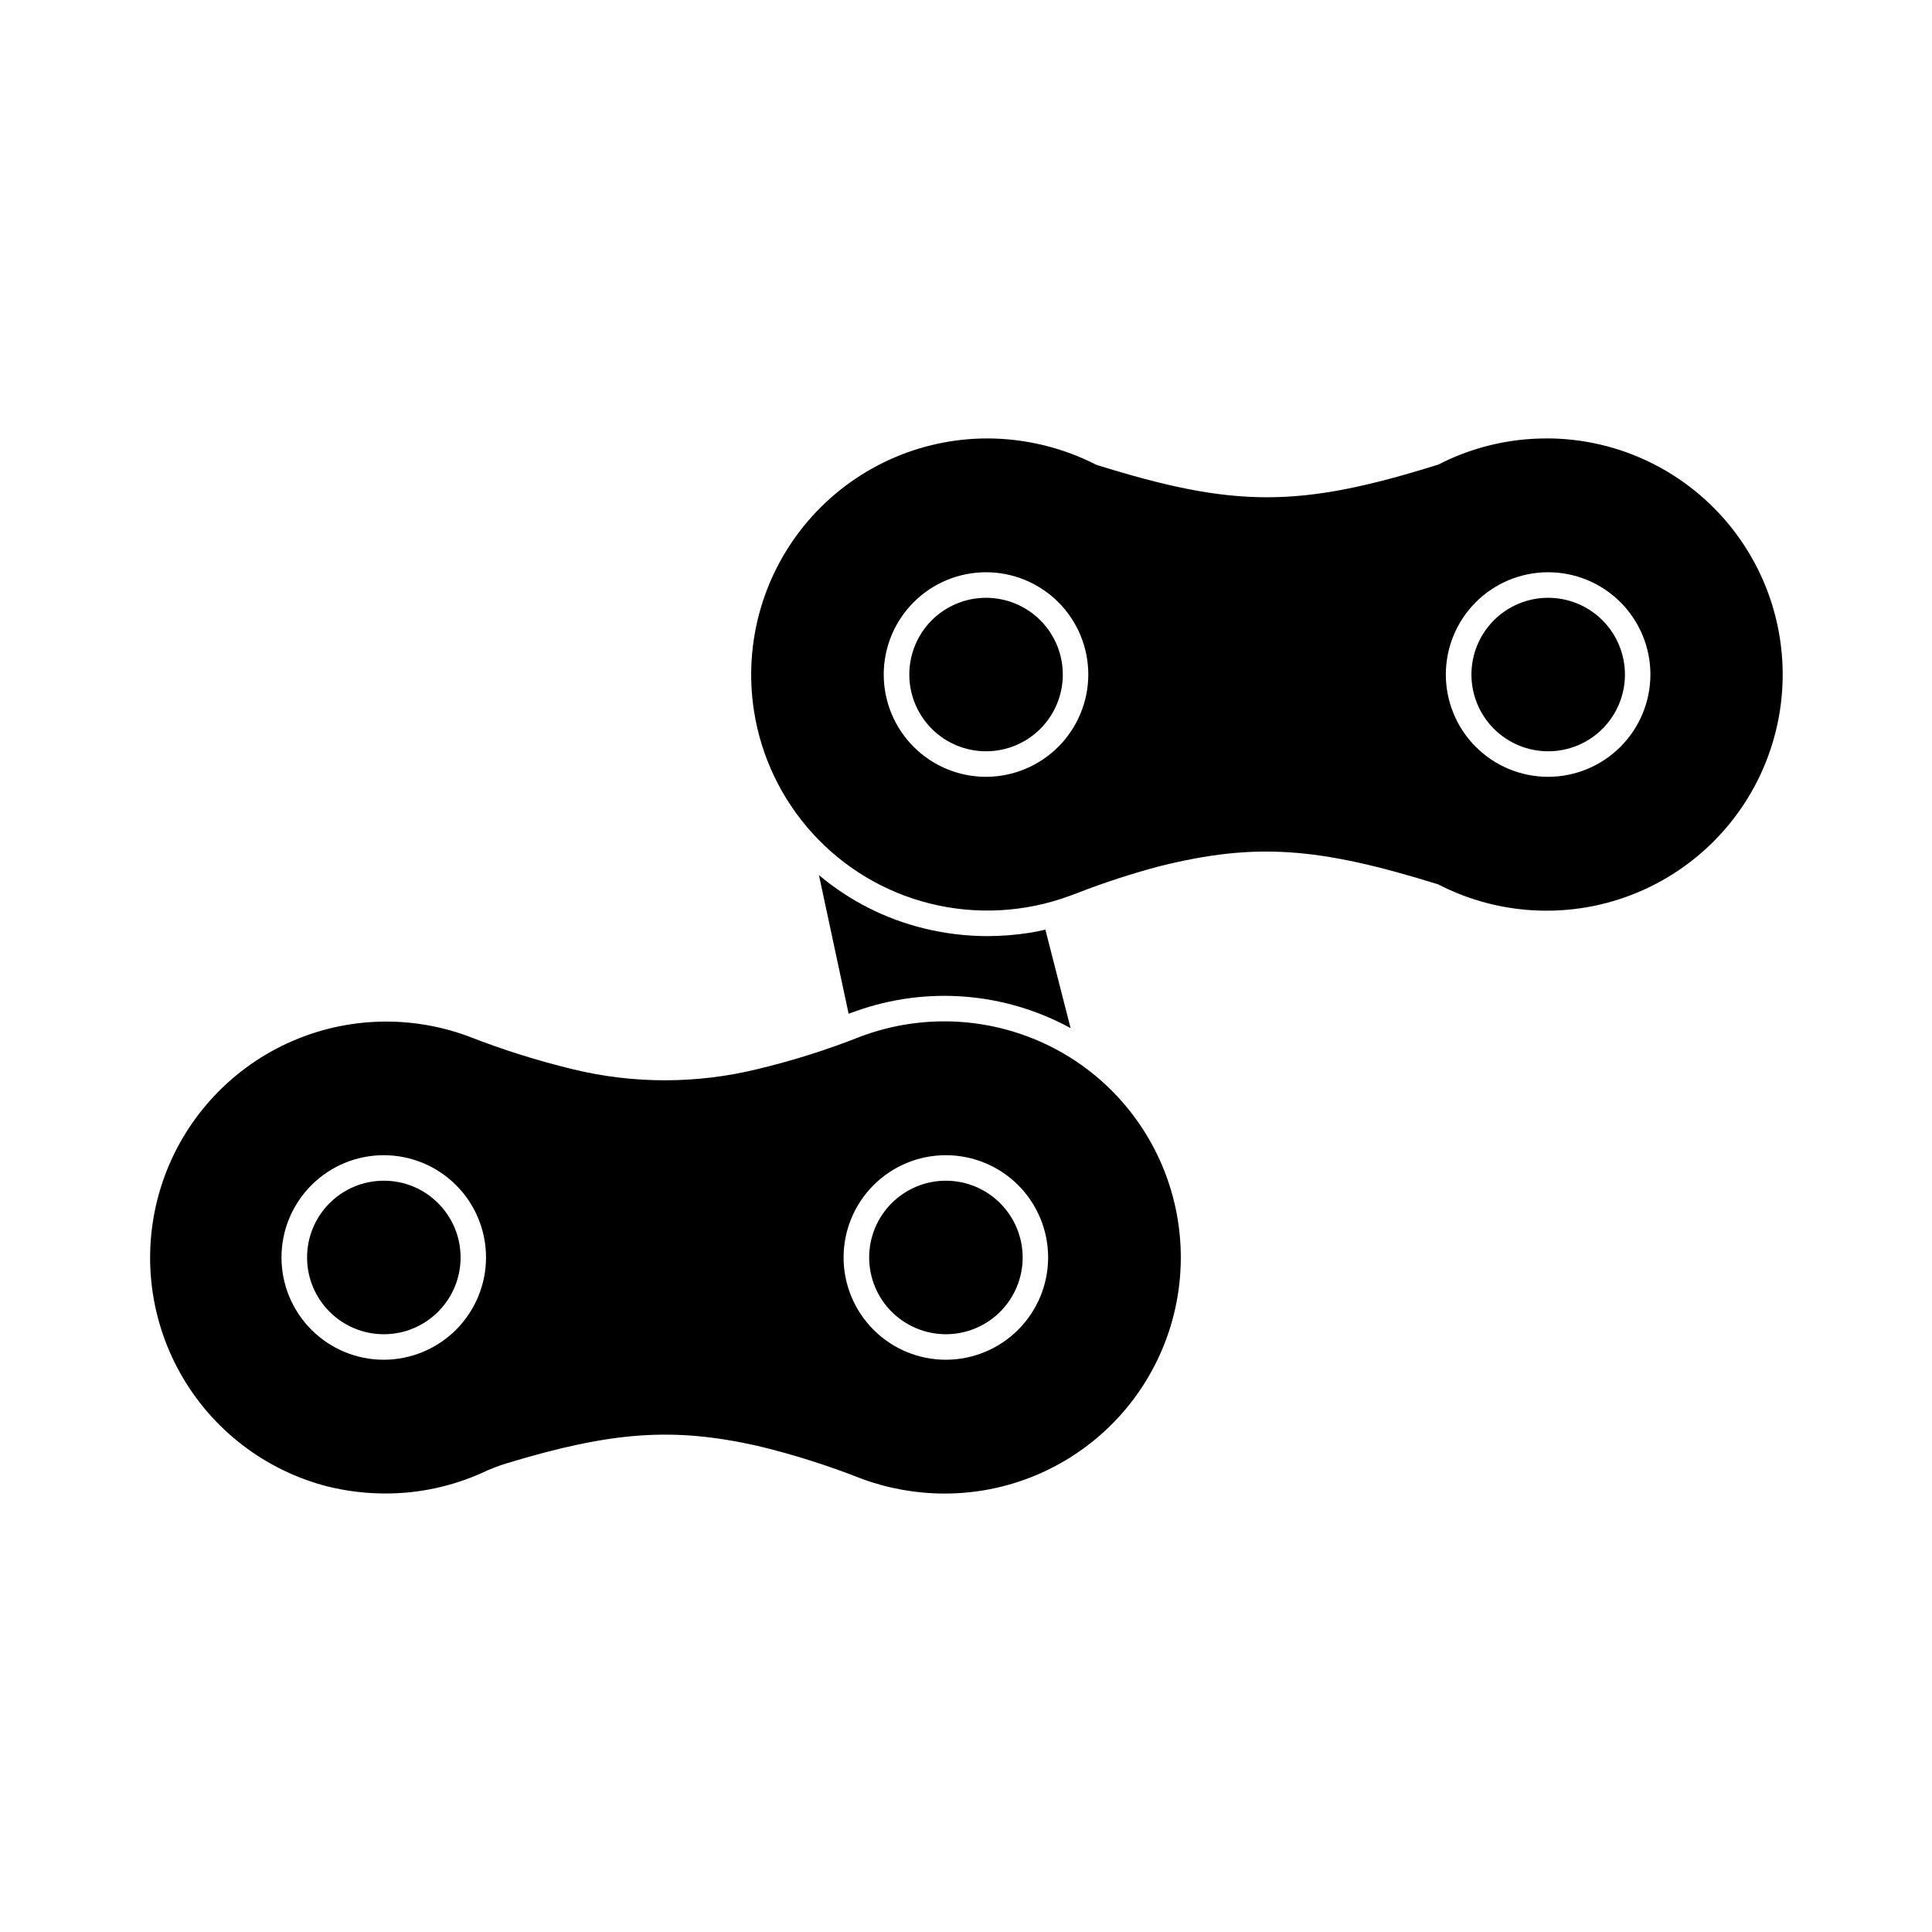
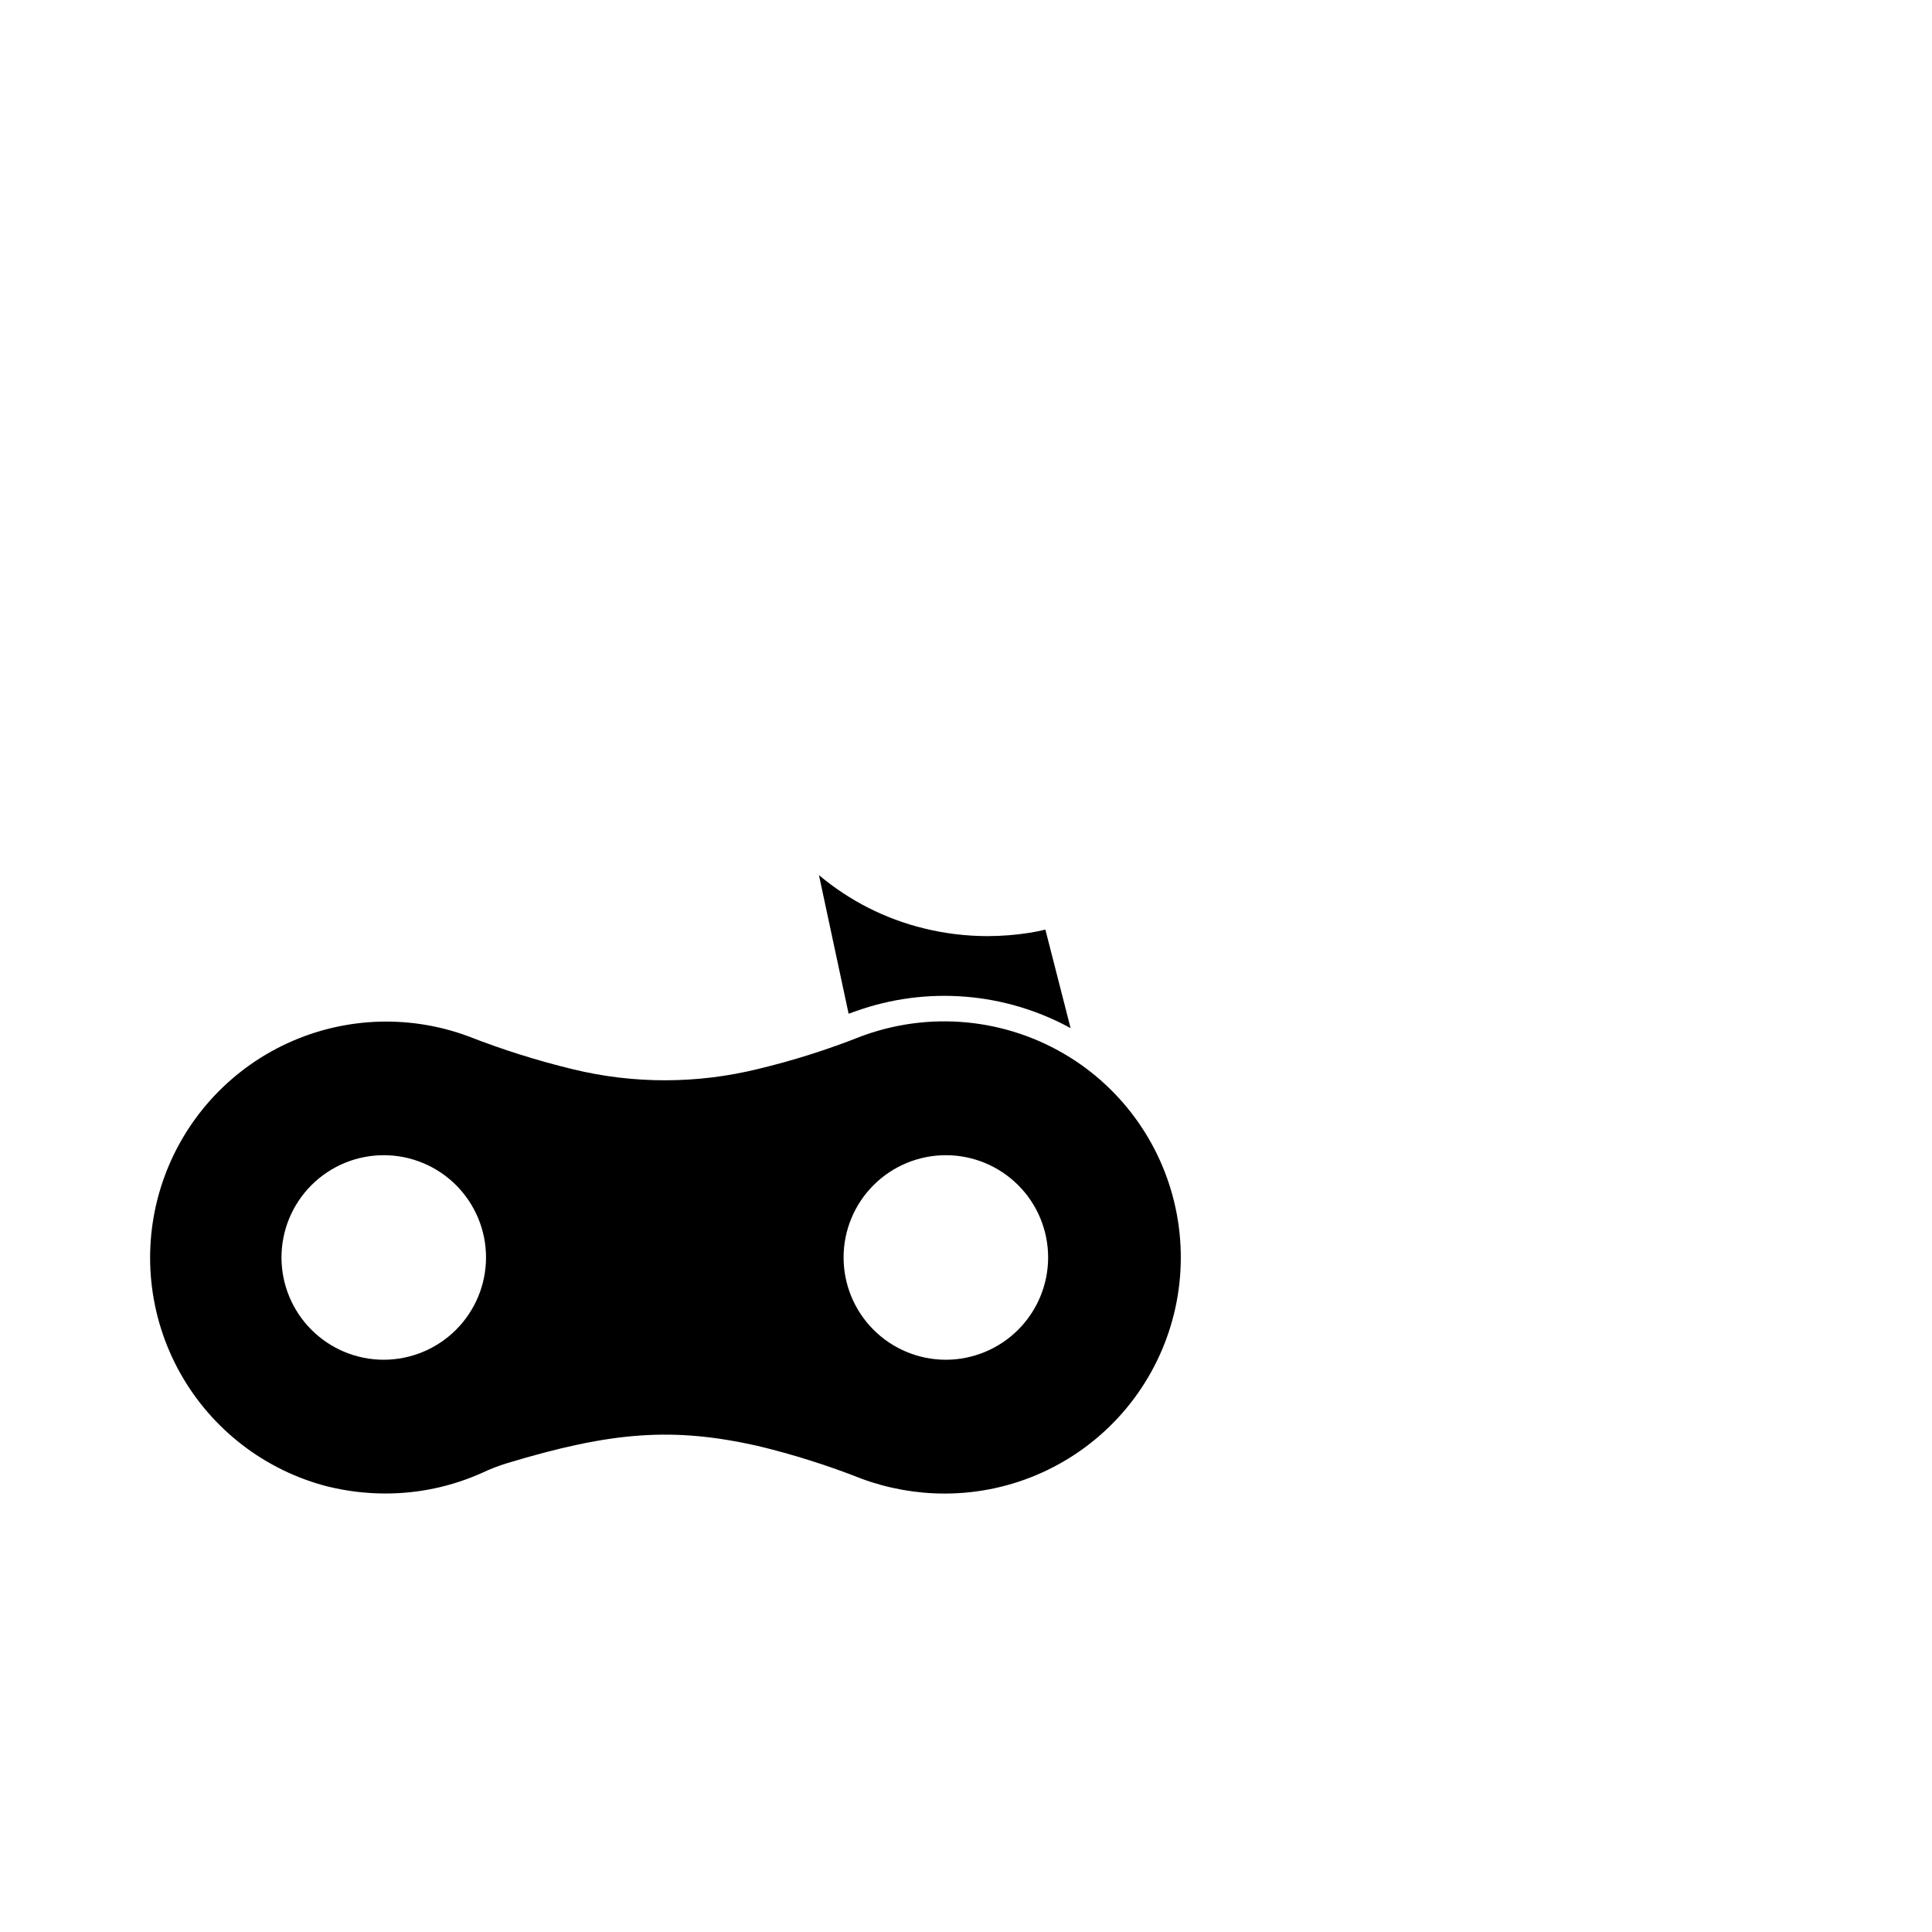
<svg xmlns="http://www.w3.org/2000/svg" fill="#000000" width="800px" height="800px" version="1.1" viewBox="144 144 512 512">
  <g>
-     <path d="m553.93 260.19c-10.008-0.023-19.871 2.356-28.77 6.93-36.836 11.535-53.887 11.535-90.586 0.07v0.004c-8.926-4.574-18.801-6.973-28.824-7.004-18.273-0.02-35.641 7.941-47.551 21.797-11.91 13.859-17.172 32.227-14.406 50.289 1.867 12.176 7.293 23.527 15.594 32.633 8.297 9.102 19.102 15.551 31.055 18.535 12.27 3.055 25.176 2.348 37.039-2.027l1.758-0.645v-0.004c7.285-2.848 14.73-5.273 22.293-7.269 25.137-6.191 41.676-5.078 73.602 4.867l0.004 0.004c17.051 8.805 37.203 9.297 54.664 1.34 17.465-7.961 30.309-23.492 34.852-42.137 4.543-18.648 0.277-38.348-11.57-53.445-11.848-15.098-29.965-23.926-49.156-23.949zm-148.62 89.676c-7.191 0-14.086-2.856-19.168-7.938-5.086-5.086-7.941-11.98-7.945-19.168 0-7.191 2.856-14.086 7.941-19.168 5.082-5.086 11.977-7.941 19.168-7.941 7.188 0 14.082 2.856 19.168 7.938 5.082 5.082 7.938 11.98 7.938 19.168-0.012 7.184-2.871 14.07-7.953 19.152-5.078 5.078-11.965 7.941-19.148 7.957zm148.96 0c-7.188 0-14.086-2.856-19.168-7.938-5.086-5.086-7.941-11.98-7.941-19.168 0-7.191 2.856-14.086 7.938-19.168 5.082-5.086 11.977-7.941 19.168-7.941 7.188 0 14.086 2.856 19.168 7.938 5.086 5.082 7.941 11.98 7.941 19.168-0.008 7.184-2.867 14.07-7.941 19.152-5.078 5.082-11.965 7.941-19.148 7.957z" />
-     <path d="m554.29 302.42c-5.394-0.004-10.57 2.141-14.383 5.953-3.816 3.816-5.961 8.992-5.961 14.387s2.141 10.57 5.957 14.383c3.816 3.816 8.988 5.961 14.387 5.957 5.394 0 10.566-2.141 14.383-5.957 3.812-3.816 5.957-8.992 5.957-14.387-0.008-5.391-2.152-10.562-5.965-14.375s-8.98-5.957-14.375-5.961z" />
-     <path d="m405.32 302.42c-5.394-0.004-10.57 2.141-14.387 5.953-3.816 3.816-5.957 8.992-5.957 14.387-0.004 5.394 2.141 10.57 5.957 14.383 3.812 3.816 8.988 5.961 14.383 5.957 5.394 0 10.57-2.141 14.387-5.957 3.812-3.816 5.957-8.992 5.953-14.387-0.004-5.391-2.148-10.562-5.961-14.375s-8.984-5.957-14.375-5.961z" />
-     <path d="m394.68 456.9c-5.394-0.004-10.566 2.141-14.383 5.953-3.816 3.816-5.961 8.988-5.961 14.383 0 5.398 2.141 10.57 5.957 14.387 3.812 3.816 8.988 5.957 14.383 5.961 5.394 0 10.57-2.144 14.383-5.961 3.816-3.812 5.961-8.988 5.961-14.383-0.008-5.391-2.152-10.562-5.965-14.375s-8.98-5.957-14.375-5.965z" />
-     <path d="m266.06 477.24c0 11.234-9.105 20.344-20.34 20.344s-20.34-9.109-20.34-20.344 9.105-20.34 20.34-20.34 20.34 9.105 20.34 20.34" />
    <path d="m429.07 425.19c-16.508-10.969-37.215-13.523-55.891-6.898l-0.945 0.336c-8.895 3.531-18.027 6.426-27.332 8.656-16.129 3.981-32.98 4.004-49.117 0.07-9.445-2.289-18.727-5.215-27.773-8.762-16.094-5.934-33.918-5.004-49.309 2.578-15.387 7.582-26.988 21.148-32.09 37.523-5.102 16.379-3.258 34.133 5.102 49.113 8.359 14.98 22.5 25.871 39.117 30.129 5.016 1.234 10.164 1.855 15.328 1.855 8.777 0.008 17.453-1.836 25.469-5.41 2.164-1.035 4.398-1.906 6.691-2.602 27.996-8.48 44.137-9.594 66.387-4.621 9.438 2.266 18.707 5.195 27.734 8.762 7.012 2.57 14.422 3.887 21.891 3.887 18.027 0.012 35.18-7.758 47.066-21.309 11.887-13.555 17.352-31.578 14.988-49.449-2.359-17.871-12.316-33.855-27.316-43.859zm-183.37 79.156c-7.188 0-14.082-2.856-19.164-7.941-5.082-5.082-7.941-11.977-7.941-19.164s2.859-14.082 7.941-19.164 11.977-7.938 19.164-7.938 14.082 2.856 19.164 7.938c5.082 5.082 7.938 11.977 7.938 19.164-0.008 7.188-2.867 14.074-7.945 19.156-5.082 5.078-11.973 7.938-19.156 7.949zm148.96 0c-7.188 0-14.082-2.856-19.164-7.941-5.082-5.082-7.938-11.977-7.938-19.164s2.856-14.082 7.938-19.164 11.977-7.938 19.164-7.938 14.082 2.856 19.168 7.938c5.082 5.082 7.938 11.977 7.938 19.164-0.008 7.184-2.867 14.07-7.941 19.152-5.078 5.078-11.965 7.938-19.148 7.953z" />
    <path d="m427.72 416.47c-17.434-9.539-38.105-11.188-56.832-4.531l-1.047 0.371c-0.309 0.137-0.645 0.234-0.949 0.34l-7.863-36.738c8.051 6.777 17.555 11.605 27.773 14.105 5.512 1.363 11.168 2.055 16.848 2.062 3.75-0.004 7.492-0.297 11.195-0.879 1.422-0.234 2.805-0.504 4.191-0.844z" />
  </g>
</svg>